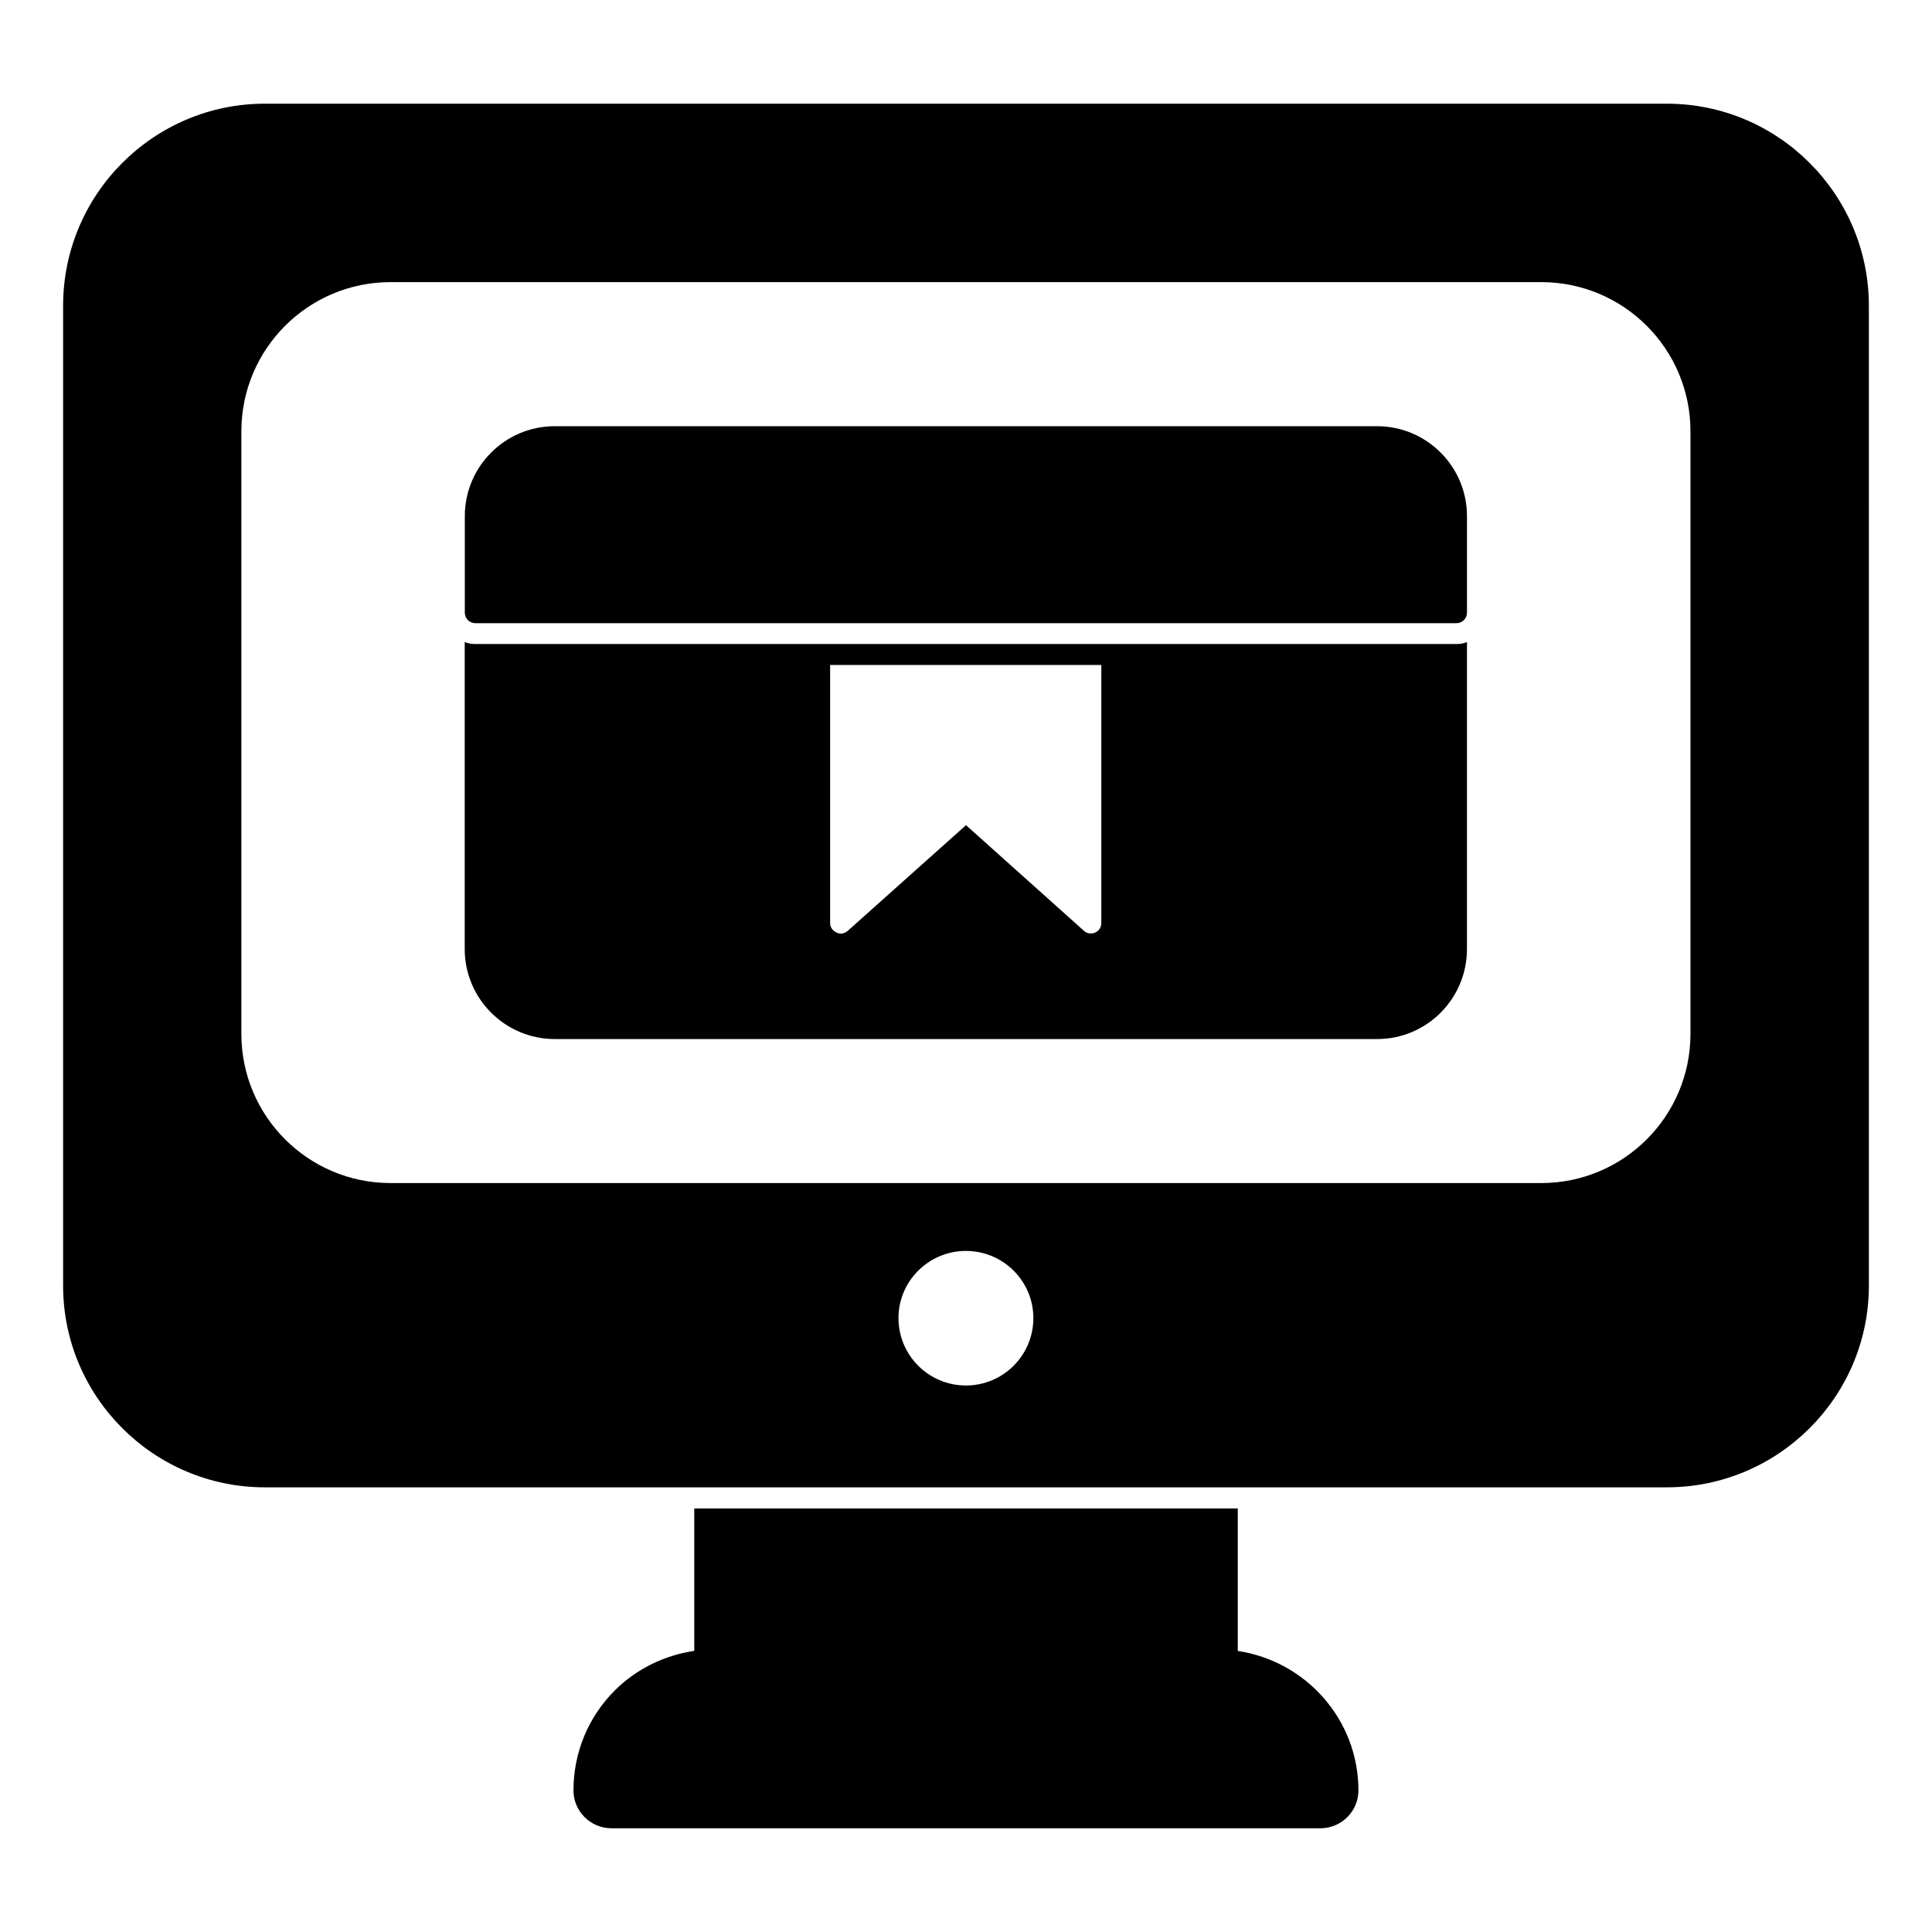
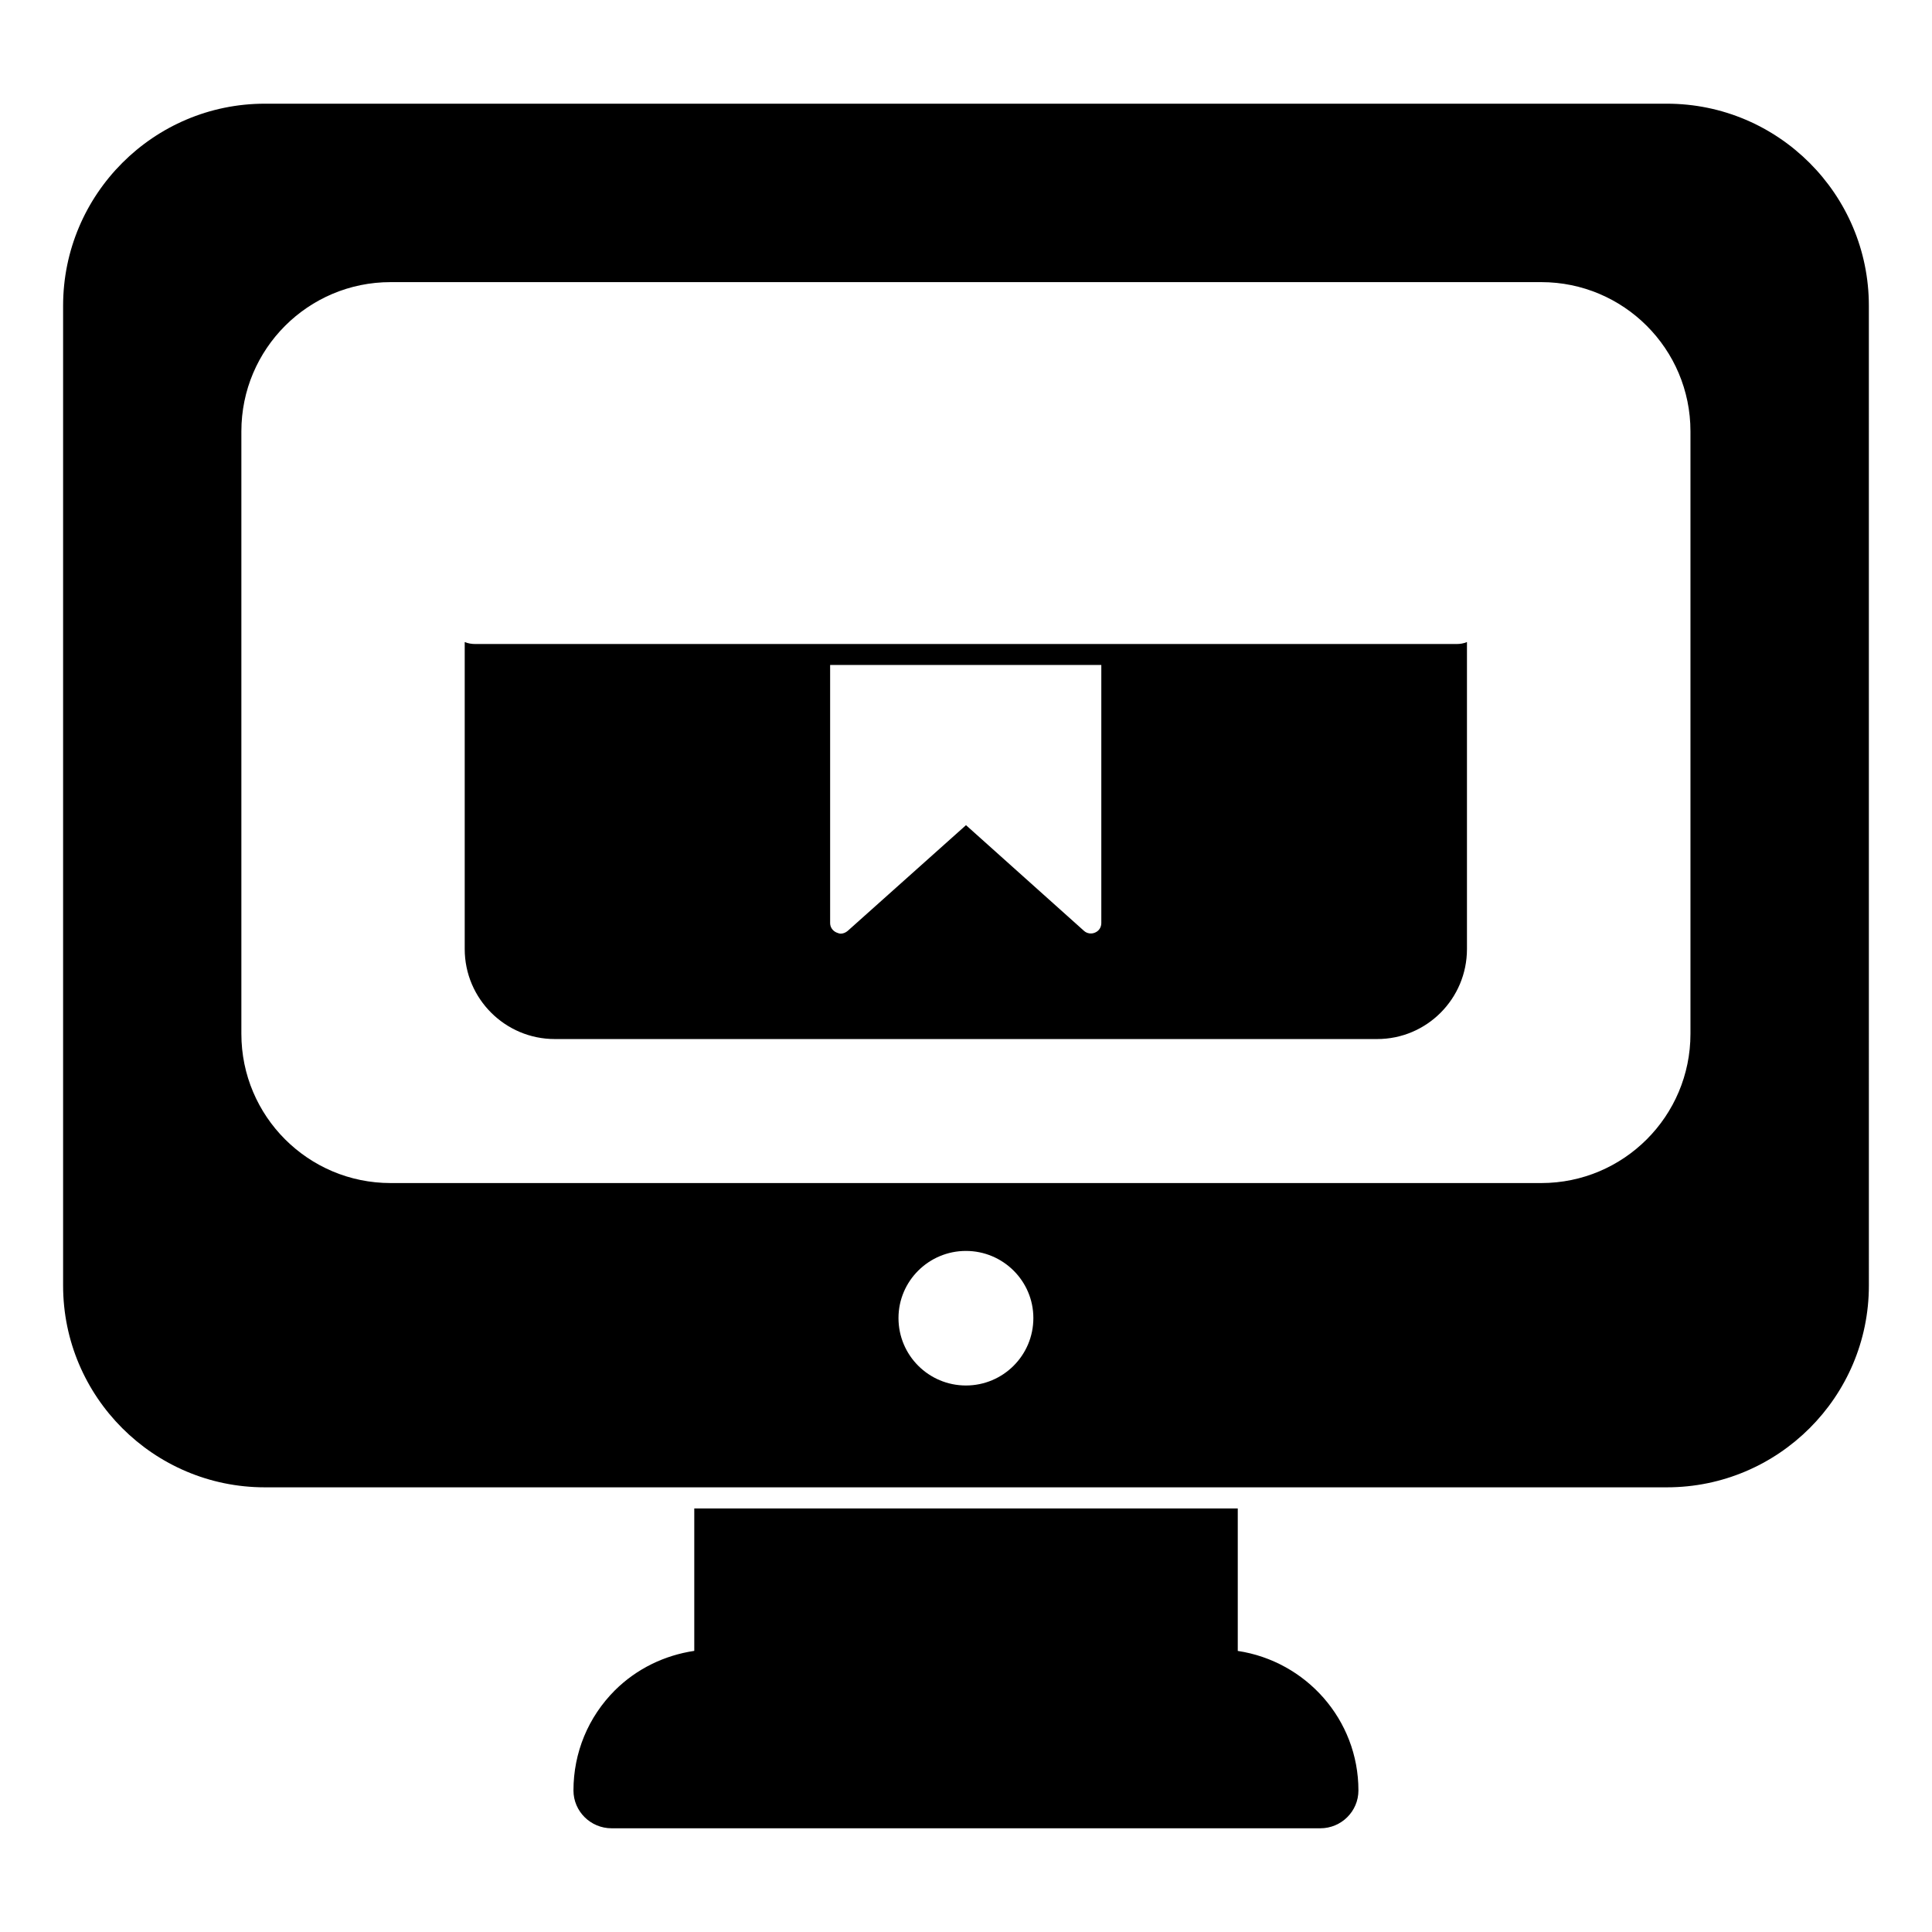
<svg xmlns="http://www.w3.org/2000/svg" fill="#000000" width="800px" height="800px" version="1.1" viewBox="144 144 512 512">
  <g>
    <path d="m472.02 581.51v-37.758l-144.03 0.004v37.742c-7.859 1.172-15.203 4.684-21.02 10.438-7.09 7.09-10.996 16.516-10.996 26.555 0 5.527 4.535 10.023 10.105 10.023h187.82c5.57 0 10.098-4.496 10.098-10.023 0.004-18.797-13.926-34.266-31.98-36.98" />
    <path d="m585.74 171.48h-371.56c-29.473 0-53.457 24.02-53.457 53.539v259.68c0 29.473 23.984 53.457 53.457 53.457h371.56c29.516 0 53.531-23.984 53.531-53.457l-0.004-259.68c0-29.52-24.012-53.539-53.527-53.539m-185.76 339.69c-9.832 0-17.871-7.957-17.871-17.871 0-9.832 8.039-17.789 17.871-17.789 9.84 0 17.871 7.957 17.871 17.789 0 9.914-8.031 17.871-17.871 17.871m192.01-93.191c0 21.844-17.707 39.543-39.543 39.543h-304.93c-21.84 0-39.551-17.699-39.551-39.543v-159.67c0-21.84 17.707-39.543 39.551-39.543h304.93c21.836 0 39.543 17.699 39.543 39.543z" />
    <path d="m269.97 314.67c-0.965 0-1.926-0.148-2.816-0.52v81.352c0 13.188 10.742 23.855 23.855 23.855h217.97c13.113 0 23.781-10.668 23.781-23.855v-81.352c-0.891 0.371-1.777 0.52-2.742 0.52zm165.89 73.941c0 1.113-0.594 2.074-1.629 2.519-0.965 0.445-2.148 0.297-2.965-0.445l-31.266-28.008-31.34 28.008c-0.52 0.445-1.188 0.742-1.852 0.742-0.371 0-0.742-0.148-1.113-0.297-1.039-0.445-1.703-1.406-1.703-2.519v-68.383h71.867z" />
-     <path d="m508.96 256.95h-217.96c-13.137 0-23.82 10.684-23.82 23.82v25.598c0 1.535 1.246 2.777 2.777 2.777h260.03c1.535 0 2.777-1.246 2.777-2.777v-25.598c0.004-13.137-10.68-23.82-23.809-23.82" />
  </g>
</svg>